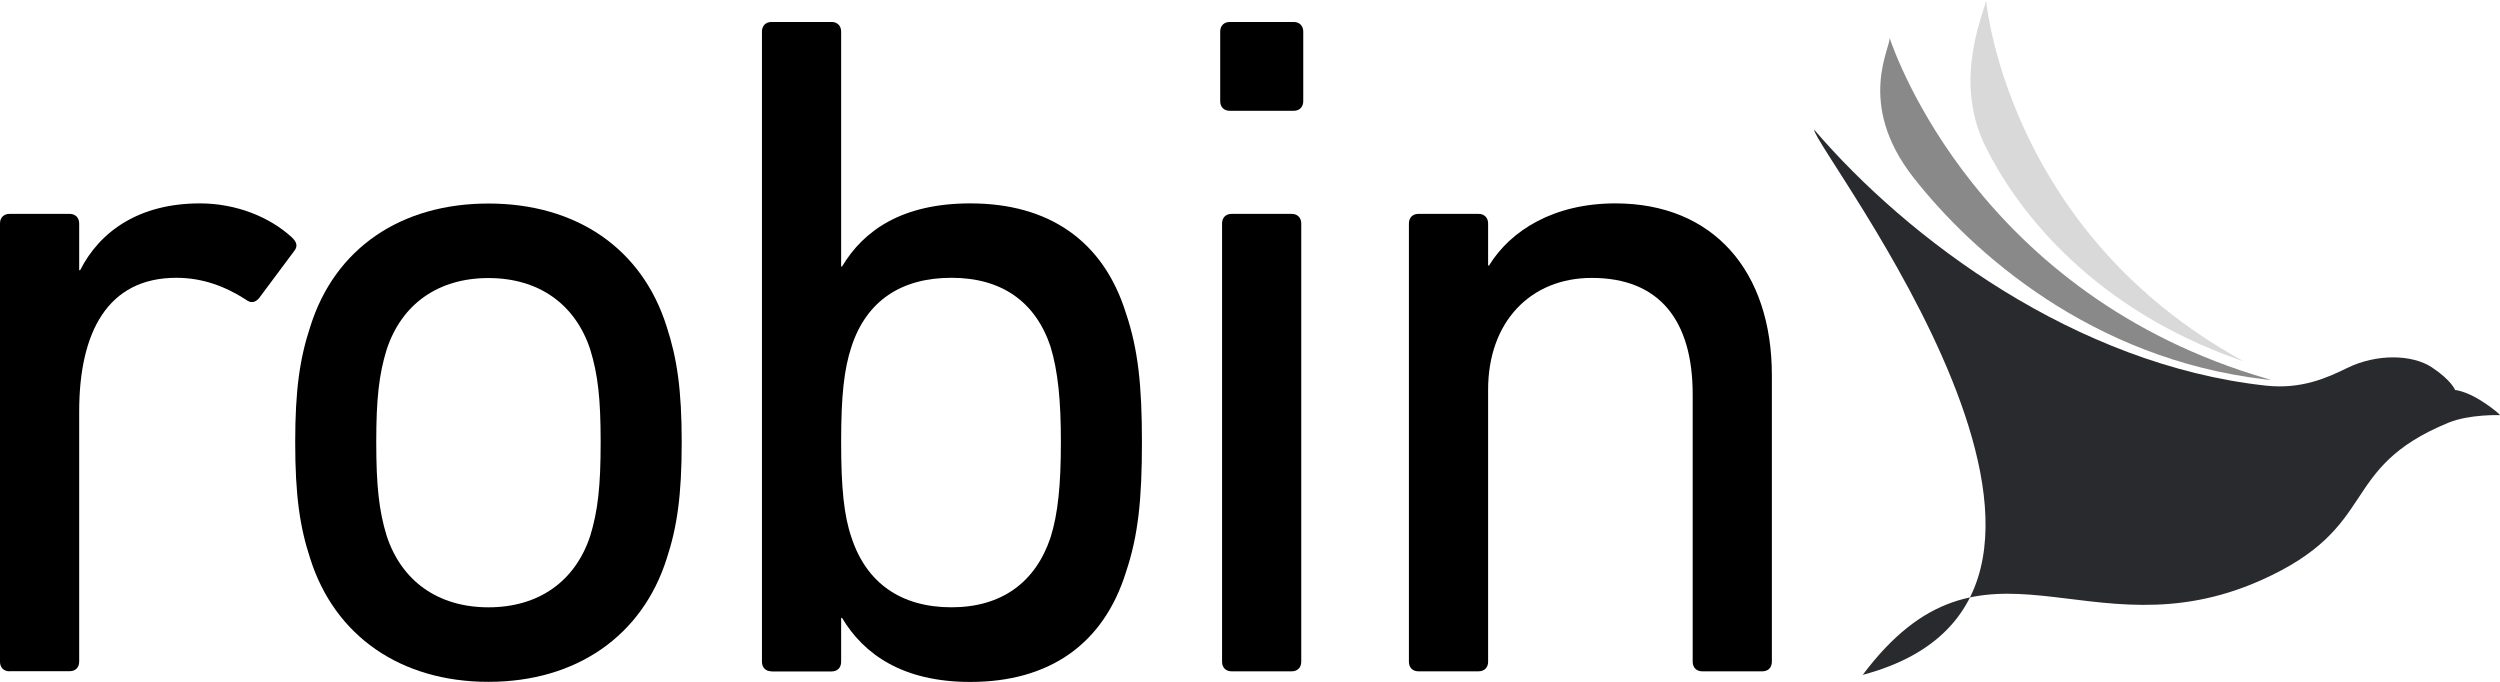
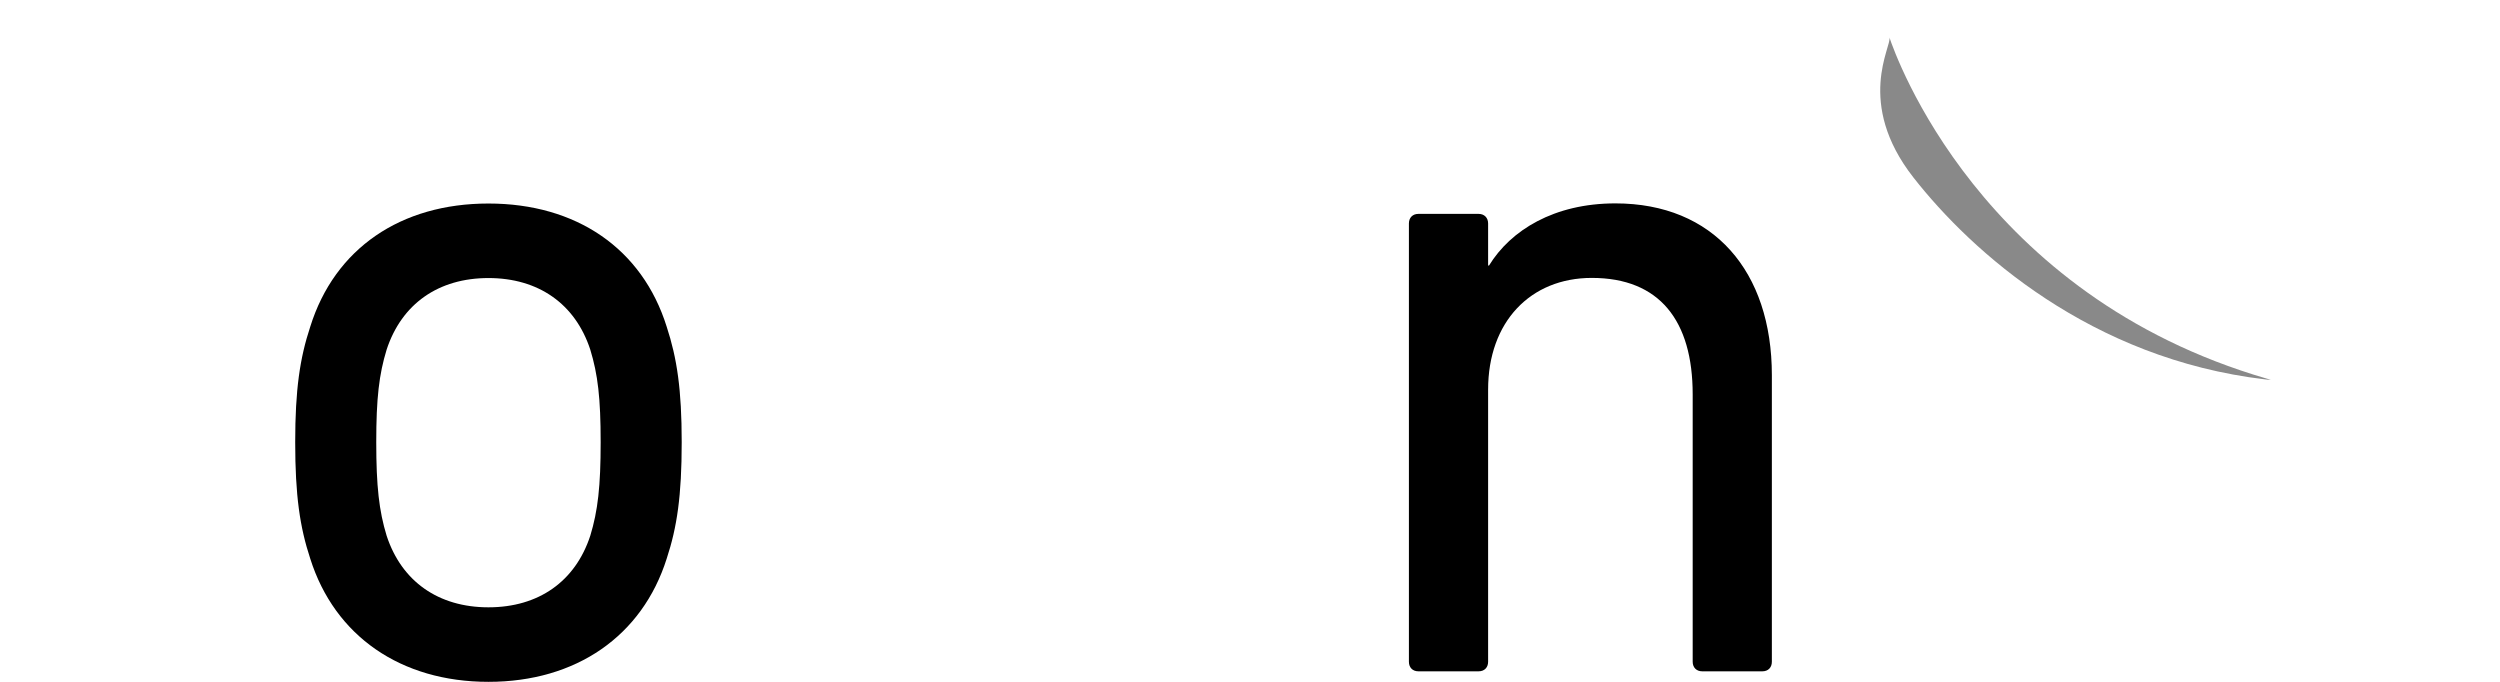
<svg xmlns="http://www.w3.org/2000/svg" width="110" height="30" viewBox="0 0 110 30" fill="none">
  <g clip-path="url(#clip0_2161_4764)">
-     <path d="M0.416 29.538C0.164 29.538 0 29.371 0 29.117V9.832C0 9.578 0.164 9.411 0.416 9.411H3.069C3.315 9.411 3.484 9.578 3.484 9.832V11.89H3.526C4.398 10.165 6.138 8.949 8.796 8.949C10.371 8.949 11.865 9.536 12.86 10.461C13.066 10.669 13.107 10.84 12.942 11.048L11.408 13.106C11.244 13.314 11.033 13.355 10.828 13.189C9.915 12.602 8.919 12.223 7.759 12.223C4.732 12.223 3.484 14.618 3.484 18.105V29.112C3.484 29.366 3.32 29.532 3.069 29.532H0.416V29.538Z" fill="black" />
    <path d="M13.651 24.581C13.194 23.193 12.989 21.806 12.989 19.457C12.989 17.144 13.194 15.757 13.651 14.375C14.728 10.929 17.633 8.955 21.492 8.955C25.351 8.955 28.256 10.929 29.334 14.375C29.79 15.762 29.995 17.15 29.995 19.457C29.995 21.811 29.79 23.198 29.334 24.581C28.256 27.985 25.351 30.001 21.492 30.001C17.633 30.001 14.728 27.985 13.651 24.581ZM25.972 23.573C26.306 22.481 26.429 21.39 26.429 19.457C26.429 17.524 26.306 16.474 25.972 15.383C25.31 13.367 23.689 12.234 21.492 12.234C19.291 12.234 17.674 13.367 17.012 15.383C16.678 16.474 16.555 17.524 16.555 19.457C16.555 21.39 16.678 22.481 17.012 23.573C17.674 25.589 19.296 26.722 21.492 26.722C23.694 26.722 25.31 25.589 25.972 23.573Z" fill="black" />
-     <path d="M33.942 29.538C33.69 29.538 33.526 29.372 33.526 29.117V1.388C33.526 1.138 33.69 0.967 33.942 0.967H36.595C36.841 0.967 37.01 1.133 37.01 1.388V11.724H37.051C38.006 10.128 39.705 8.949 42.696 8.949C46.14 8.949 48.547 10.586 49.542 13.782C50.081 15.377 50.245 16.977 50.245 19.456C50.245 21.977 50.081 23.572 49.542 25.173C48.547 28.369 46.14 30.005 42.696 30.005C39.71 30.005 38.006 28.784 37.051 27.189H37.01V29.122C37.01 29.377 36.846 29.543 36.595 29.543H33.942V29.538ZM46.222 23.655C46.556 22.605 46.679 21.301 46.679 19.451C46.679 17.643 46.556 16.344 46.222 15.247C45.56 13.272 44.067 12.223 41.865 12.223C39.663 12.223 38.129 13.231 37.467 15.247C37.133 16.255 37.01 17.43 37.01 19.451C37.01 21.467 37.133 22.689 37.467 23.655C38.129 25.672 39.669 26.721 41.865 26.721C44.061 26.721 45.56 25.63 46.222 23.655Z" fill="black" />
-     <path d="M54.105 4.875C53.858 4.875 53.689 4.708 53.689 4.454V1.388C53.689 1.138 53.853 0.967 54.105 0.967H56.927C57.173 0.967 57.343 1.133 57.343 1.388V4.454C57.343 4.703 57.179 4.875 56.927 4.875H54.105ZM54.187 29.538C53.935 29.538 53.771 29.371 53.771 29.117V9.832C53.771 9.578 53.935 9.411 54.187 9.411H56.84C57.086 9.411 57.255 9.578 57.255 9.832V29.117C57.255 29.371 57.091 29.538 56.84 29.538H54.187Z" fill="black" />
    <path d="M74.894 29.538C74.647 29.538 74.478 29.371 74.478 29.117V17.352C74.478 14.114 73.025 12.228 70.039 12.228C67.34 12.228 65.477 14.161 65.477 17.144V29.117C65.477 29.371 65.312 29.538 65.061 29.538H62.408C62.156 29.538 61.992 29.371 61.992 29.117V9.832C61.992 9.578 62.156 9.411 62.408 9.411H65.061C65.307 9.411 65.477 9.578 65.477 9.832V11.682H65.518C66.472 10.128 68.381 8.949 71.076 8.949C75.391 8.949 77.962 11.932 77.962 16.51V29.117C77.962 29.371 77.798 29.538 77.547 29.538H74.894Z" fill="black" />
    <path d="M99.659 16.692C92.008 15.788 86.773 11.106 84.192 7.811C81.616 4.522 83.253 2.012 83.135 1.648C83.402 2.448 87.112 12.987 99.742 16.661C99.803 16.677 99.854 16.692 99.916 16.713C99.834 16.713 99.747 16.703 99.659 16.692Z" fill="#898989" />
-     <path d="M98.715 15.896C98.669 15.87 98.628 15.844 98.582 15.819C88.626 10.31 87.461 0.728 87.384 0C87.415 0.327 85.85 3.404 87.359 6.444C88.867 9.484 92.223 13.605 98.5 15.824C98.571 15.85 98.643 15.87 98.715 15.896Z" fill="#D9D9D9" />
-     <path d="M81.96 29.694C87.312 22.559 91.828 28.93 99.469 25.537C104.791 23.172 102.805 20.626 107.732 18.599C108.671 18.215 110.005 18.267 110.005 18.267C110.005 18.267 109.846 18.064 109.163 17.627C108.481 17.196 108.024 17.16 108.024 17.16C108.024 17.16 107.875 16.744 107.008 16.167C106.141 15.59 104.576 15.554 103.272 16.193C102.395 16.624 101.26 17.139 99.69 16.967C91.32 16.048 83.941 10.518 79.82 5.701C79.825 6.569 95.261 26.155 81.96 29.694Z" fill="#292A2E" />
  </g>
  <defs>
    <clipPath id="clip0_2161_4764">
      <rect width="110" height="30" fill="white" />
    </clipPath>
  </defs>
</svg>